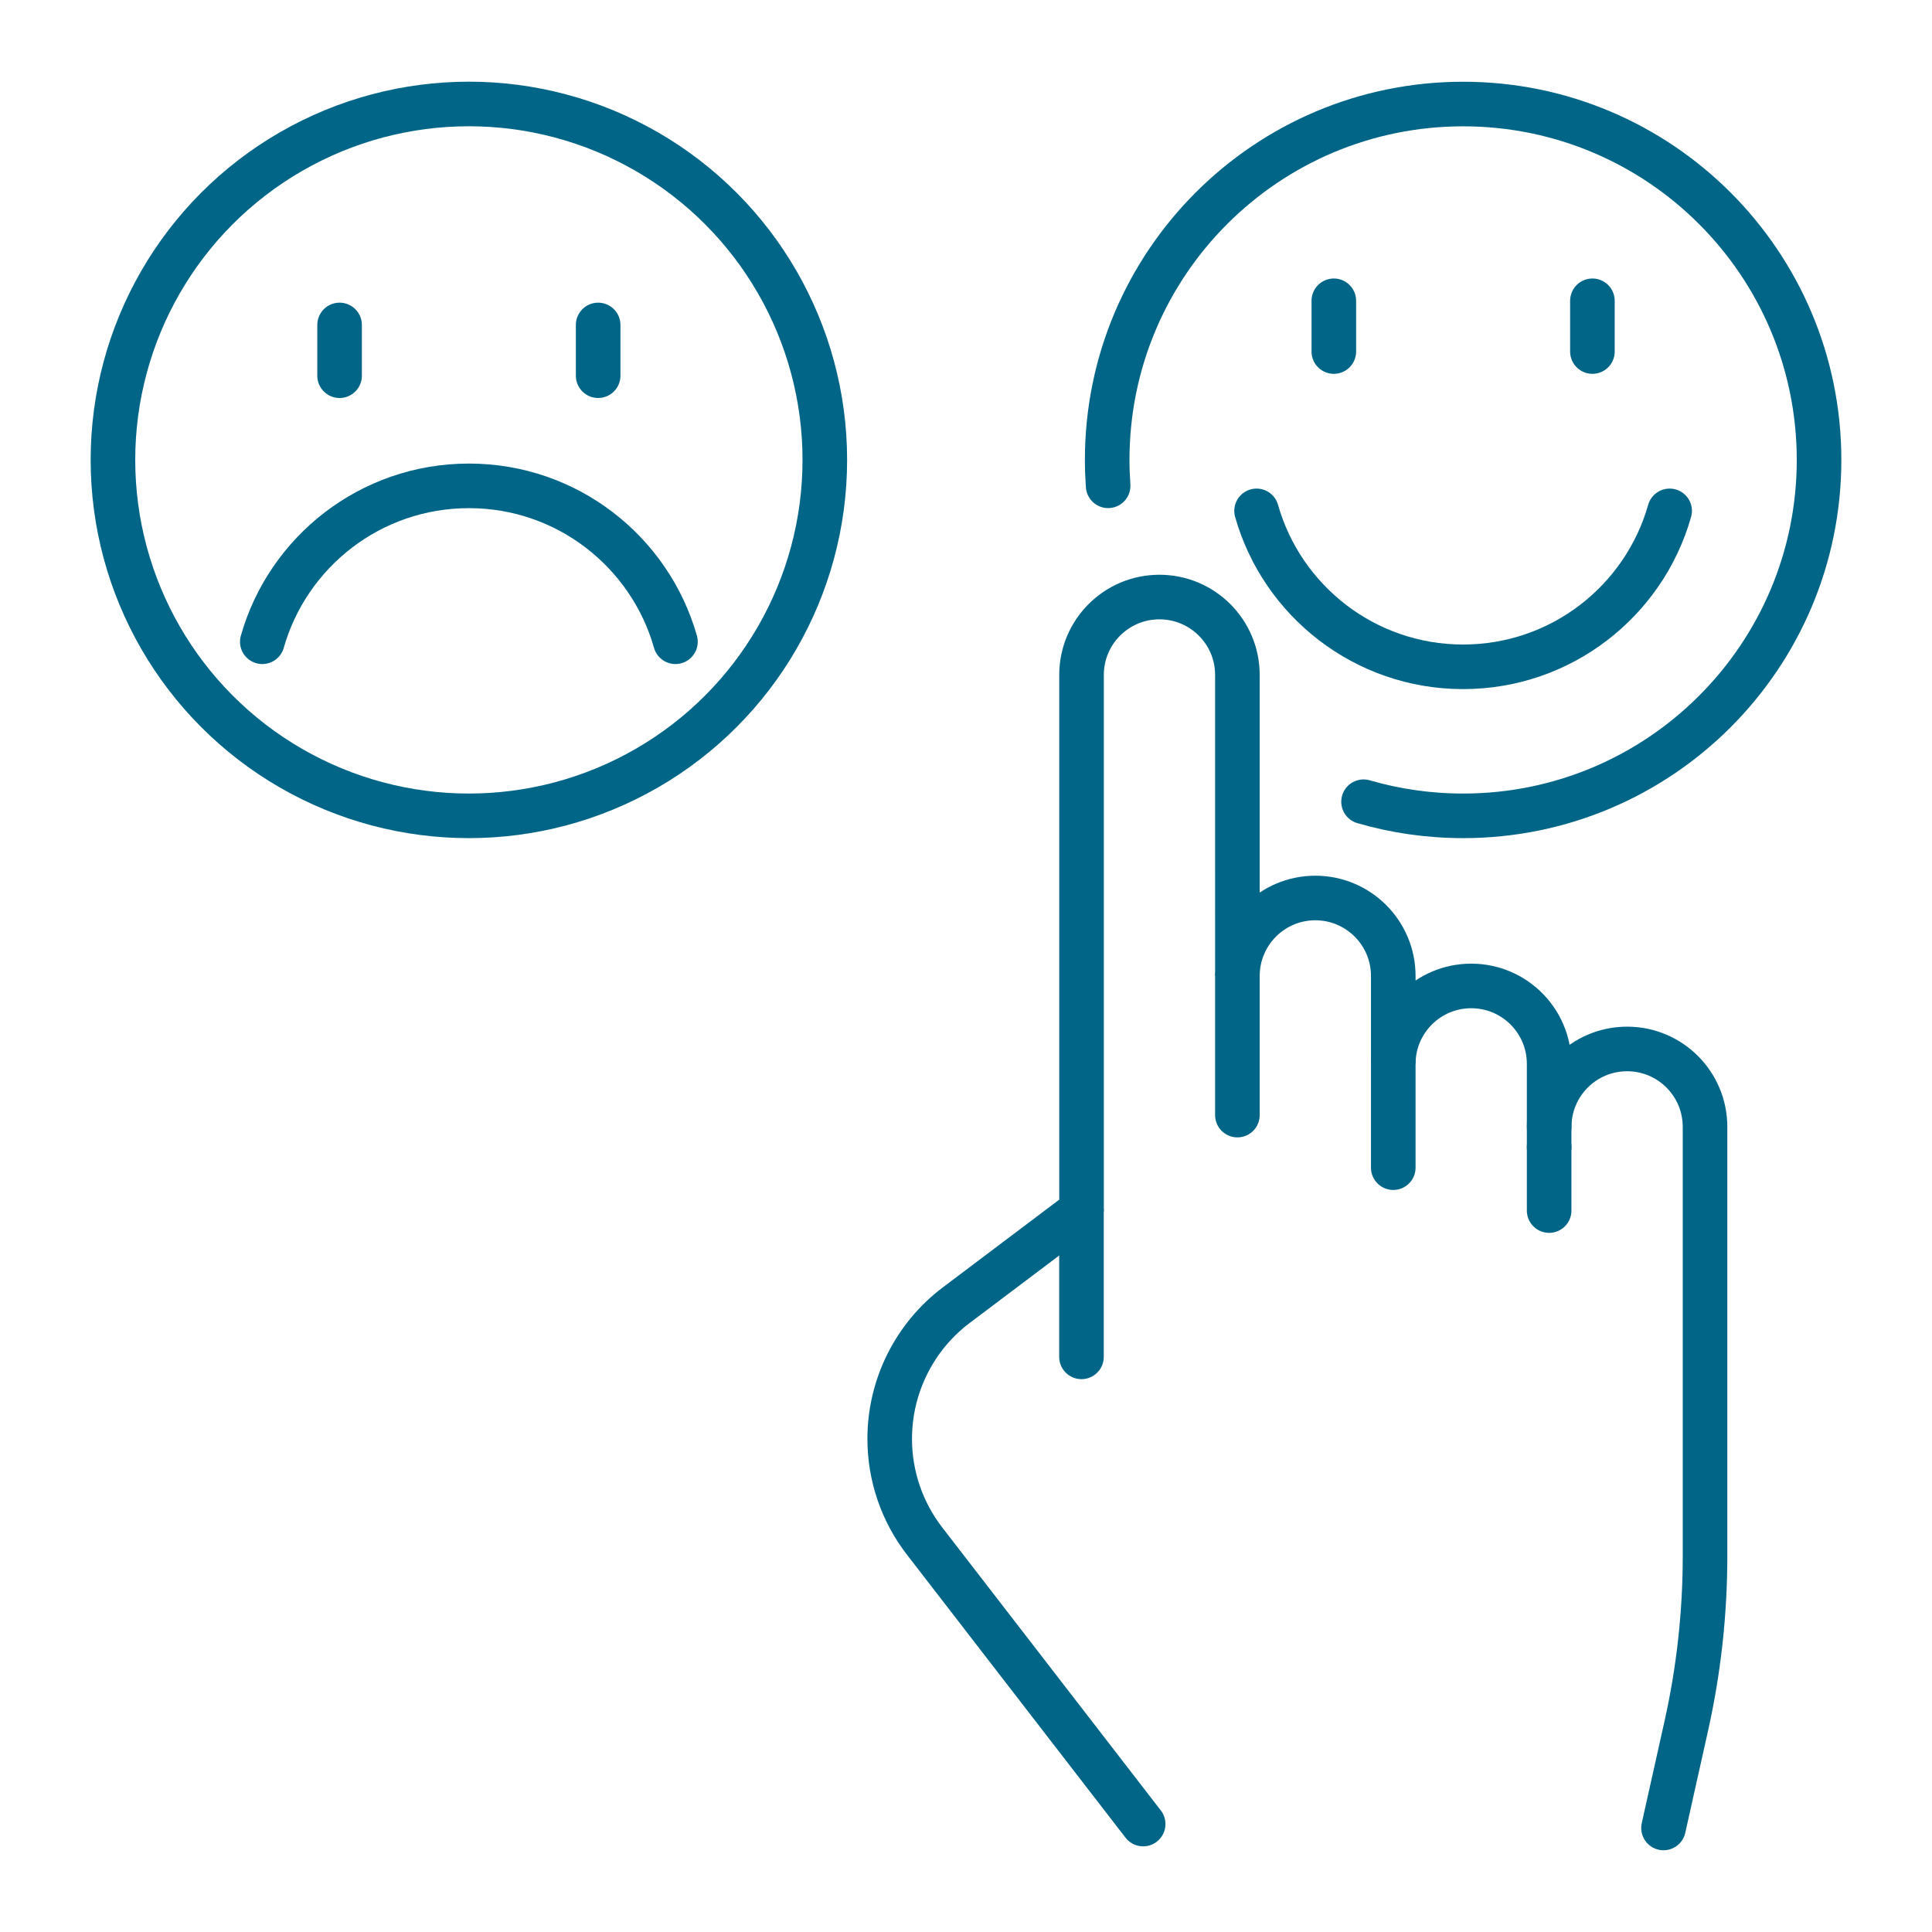
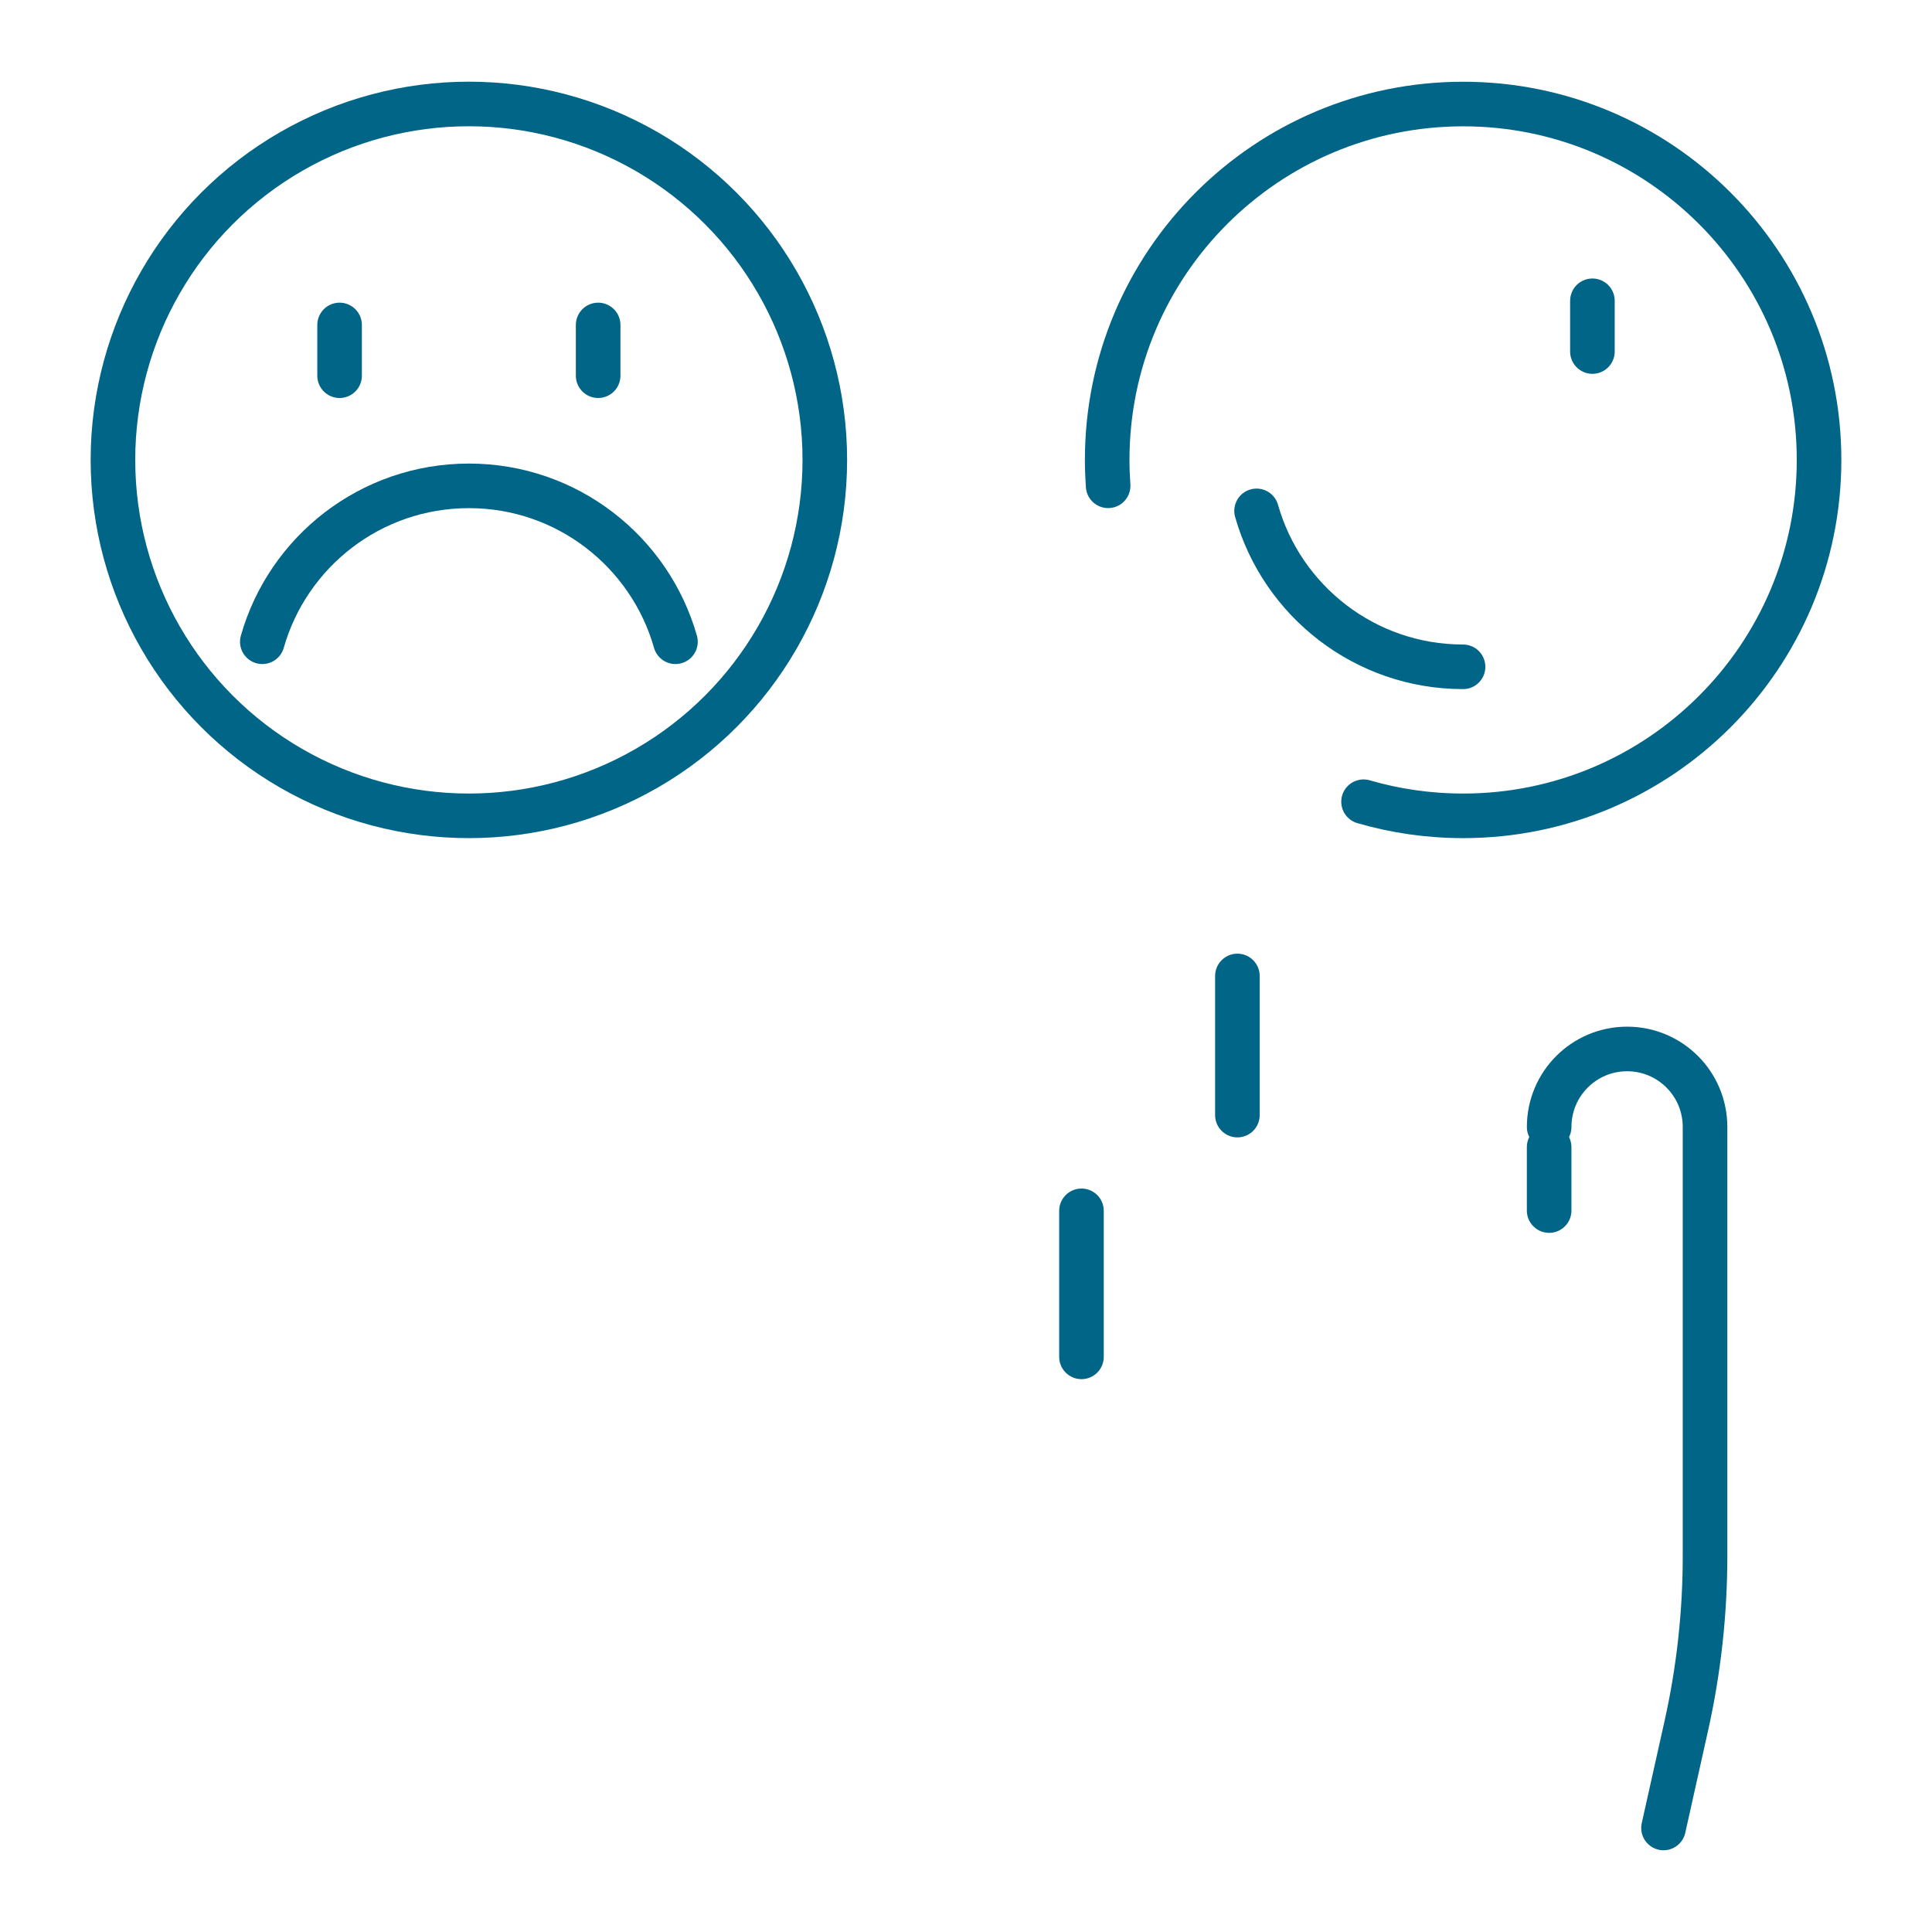
<svg xmlns="http://www.w3.org/2000/svg" version="1.1" id="Calque_1" x="0px" y="0px" width="65px" height="65px" viewBox="0 0 65 65" enable-background="new 0 0 65 65" xml:space="preserve">
  <g>
    <g>
      <g>
        <path fill="none" stroke="#006587" stroke-width="1.5" stroke-linecap="round" stroke-miterlimit="10" d="M45.875,26.973     c1.063,0.31,2.188,0.475,3.351,0.475c6.611,0,11.974-5.362,11.974-11.975C61.199,8.86,55.837,3.5,49.226,3.5     c-6.614,0-11.976,5.36-11.976,11.973c0,0.293,0.012,0.583,0.032,0.871" />
        <g>
          <g>
            <line fill="none" stroke="#006587" stroke-width="1.5" stroke-linecap="round" stroke-miterlimit="10" x1="53.575" y1="10.12" x2="53.575" y2="11.827" />
-             <line fill="none" stroke="#006587" stroke-width="1.5" stroke-linecap="round" stroke-miterlimit="10" x1="44.875" y1="10.12" x2="44.875" y2="11.827" />
          </g>
        </g>
      </g>
-       <path fill="none" stroke="#006587" stroke-width="1.5" stroke-linecap="round" stroke-miterlimit="10" d="M42.276,17.188    c0.859,3.029,3.646,5.246,6.947,5.246c3.306,0,6.091-2.217,6.95-5.246" />
+       <path fill="none" stroke="#006587" stroke-width="1.5" stroke-linecap="round" stroke-miterlimit="10" d="M42.276,17.188    c0.859,3.029,3.646,5.246,6.947,5.246" />
    </g>
    <g>
      <g>
        <circle fill="none" stroke="#006587" stroke-width="1.5" stroke-linecap="round" stroke-miterlimit="10" cx="15.775" cy="15.473" r="11.975" />
        <g>
          <g>
            <line fill="none" stroke="#006587" stroke-width="1.5" stroke-linecap="round" stroke-miterlimit="10" x1="20.124" y1="10.933" x2="20.124" y2="12.64" />
            <line fill="none" stroke="#006587" stroke-width="1.5" stroke-linecap="round" stroke-miterlimit="10" x1="11.425" y1="10.933" x2="11.425" y2="12.64" />
          </g>
        </g>
      </g>
      <path fill="none" stroke="#006587" stroke-width="1.5" stroke-linecap="round" stroke-miterlimit="10" d="M22.725,21.591    c-0.86-3.029-3.647-5.245-6.948-5.245c-3.305,0-6.091,2.215-6.952,5.245" />
    </g>
    <g>
      <g>
        <g>
-           <path fill="none" stroke="#006587" stroke-width="1.5" stroke-linecap="round" stroke-miterlimit="10" d="M52.119,38.595v-2.804      c0-1.445-1.174-2.62-2.621-2.62c-1.449,0-2.623,1.175-2.623,2.62v-2.956c0-1.447-1.174-2.623-2.623-2.623      c-1.448,0-2.621,1.176-2.621,2.623V22.708c0-1.448-1.175-2.621-2.624-2.621l0,0c-1.447,0-2.62,1.173-2.62,2.621v18.048      l-0.002-0.02l-4.21,3.173c-1.412,1.063-2.242,2.732-2.242,4.499l0,0c0,1.246,0.412,2.455,1.175,3.441l7.352,9.519" />
          <path fill="none" stroke="#006587" stroke-width="1.5" stroke-linecap="round" stroke-miterlimit="10" d="M55.967,61.5      l0.767-3.436c0.419-1.877,0.63-3.794,0.63-5.716v-8.533v-5.9c0-1.451-1.174-2.624-2.622-2.624c-1.447,0-2.622,1.173-2.622,2.624      " />
        </g>
      </g>
      <line fill="none" stroke="#006587" stroke-width="1.5" stroke-linecap="round" stroke-miterlimit="10" x1="36.385" y1="40.737" x2="36.385" y2="45.65" />
      <line fill="none" stroke="#006587" stroke-width="1.5" stroke-linecap="round" stroke-miterlimit="10" x1="41.631" y1="32.835" x2="41.631" y2="37.516" />
-       <line fill="none" stroke="#006587" stroke-width="1.5" stroke-linecap="round" stroke-miterlimit="10" x1="46.875" y1="35.791" x2="46.875" y2="39.285" />
      <line fill="none" stroke="#006587" stroke-width="1.5" stroke-linecap="round" stroke-miterlimit="10" x1="52.119" y1="38.595" x2="52.119" y2="40.728" />
    </g>
  </g>
</svg>